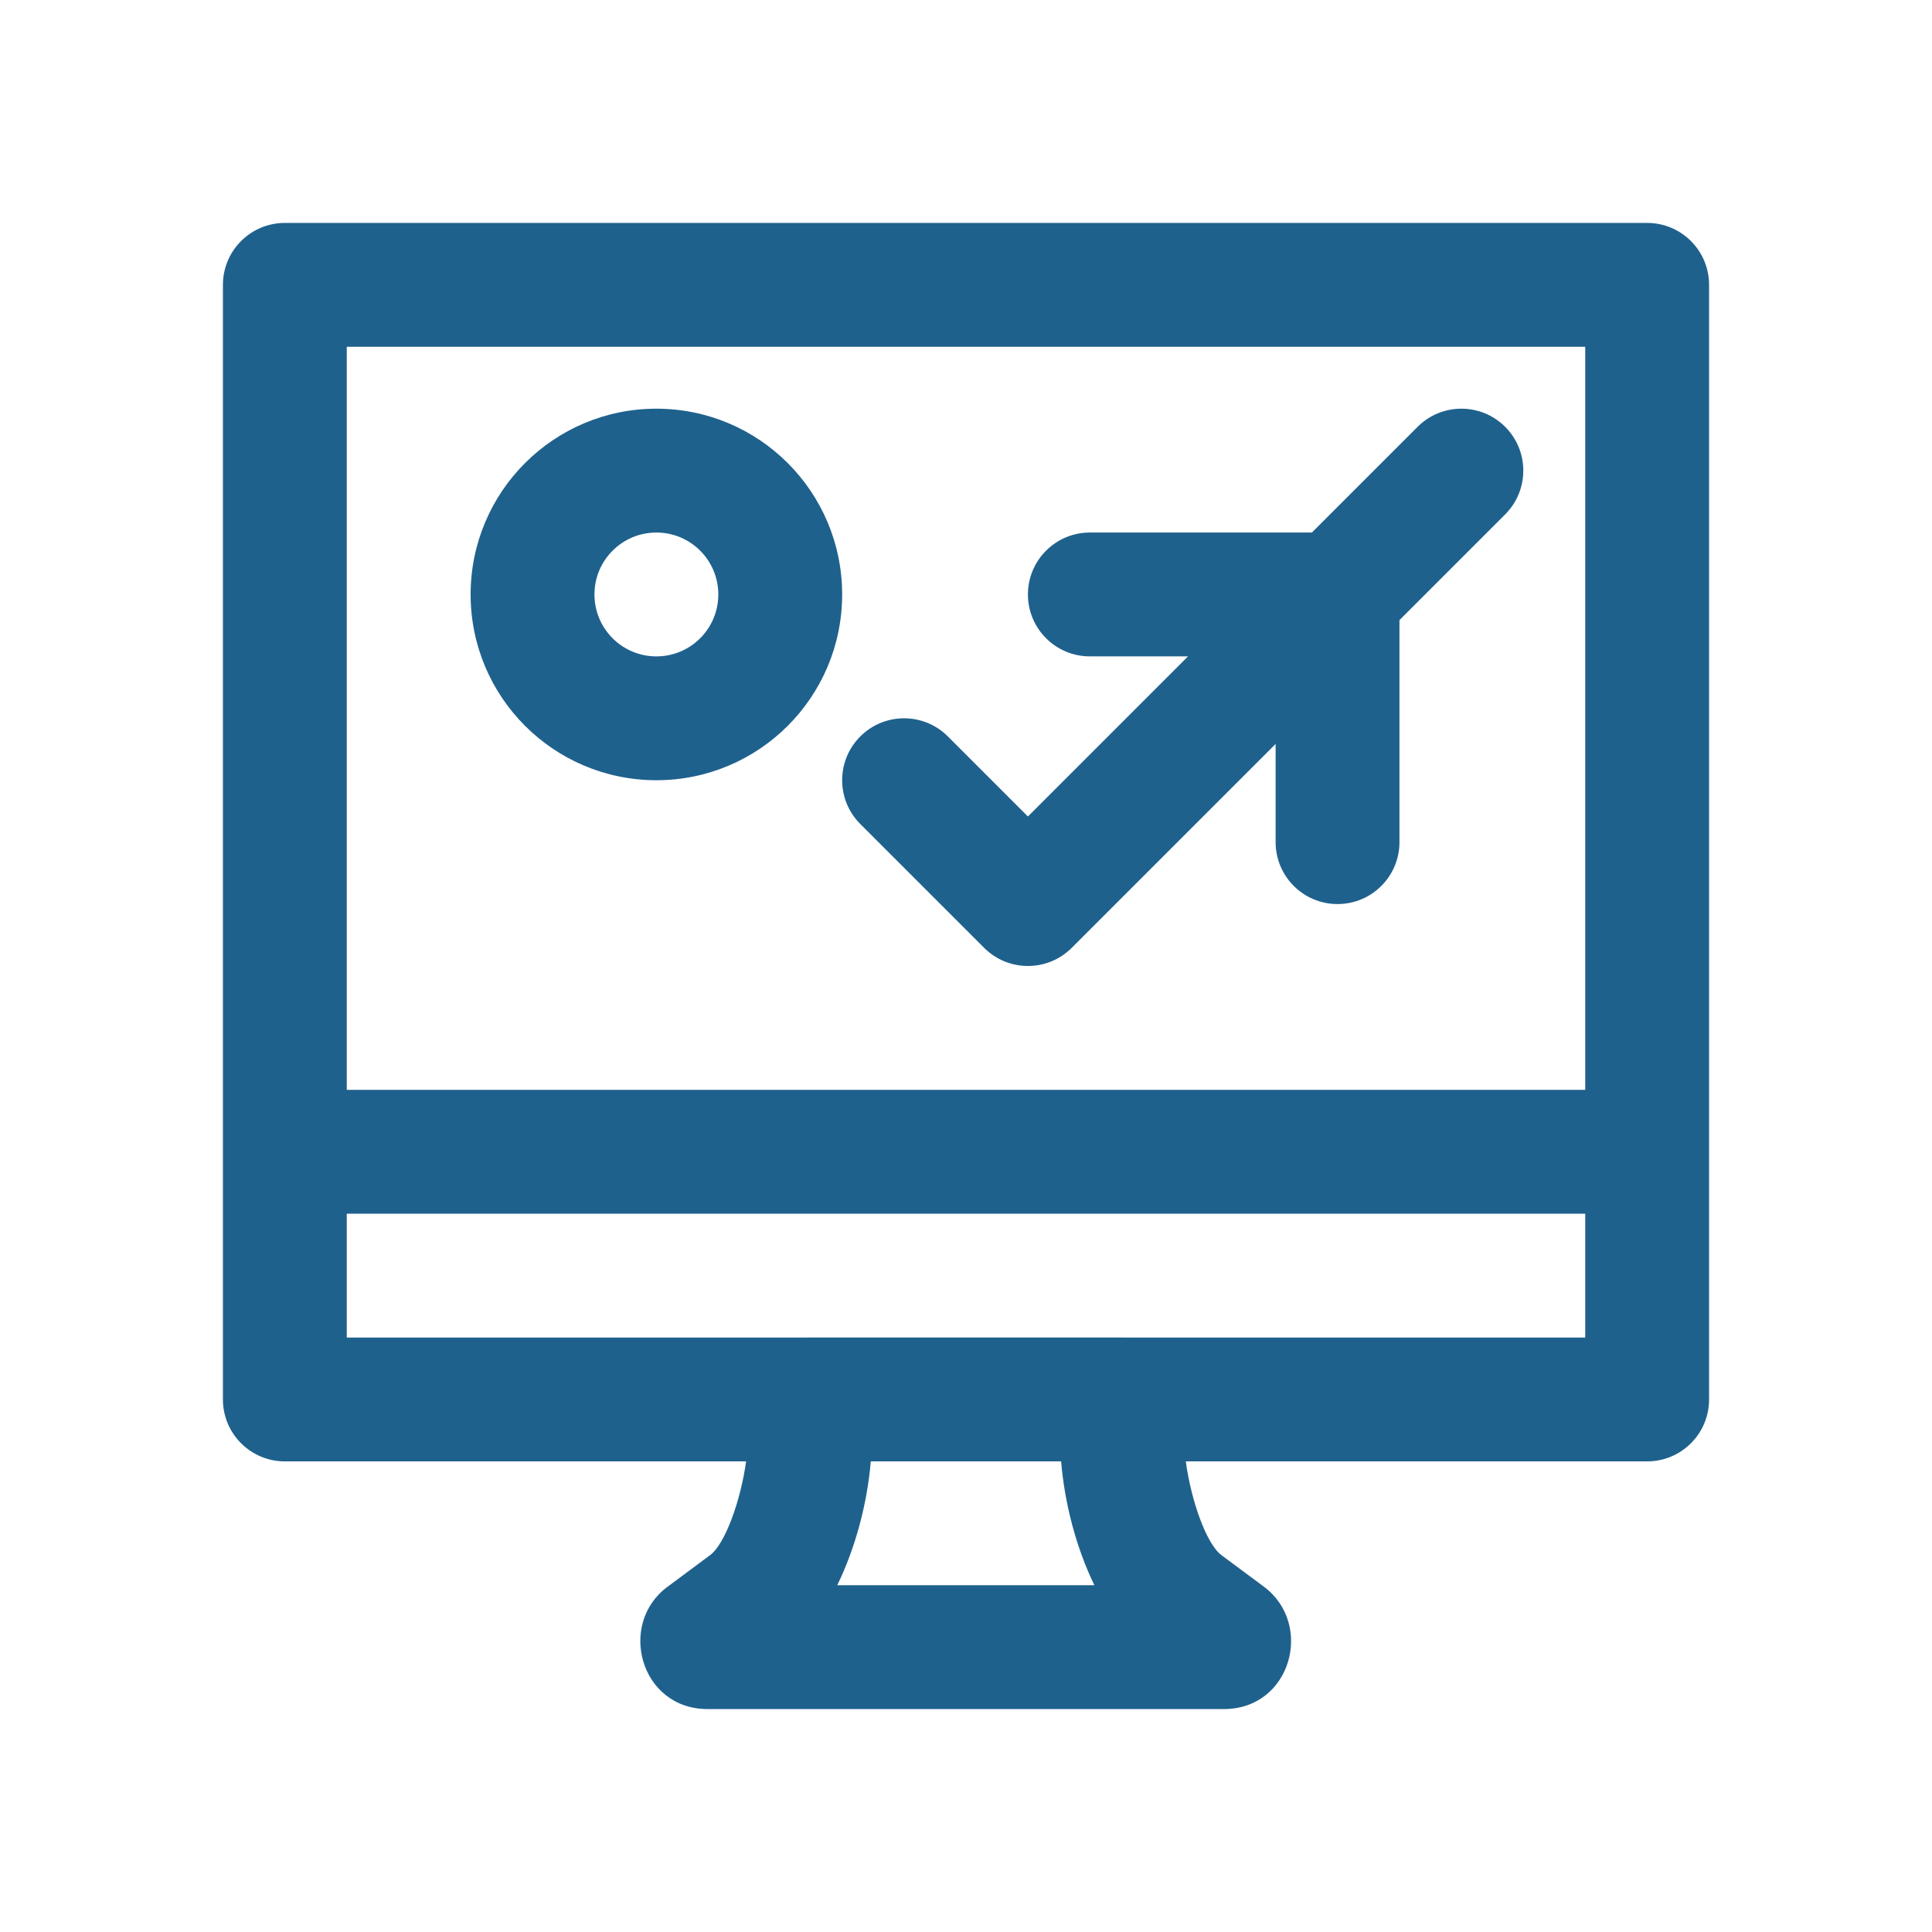
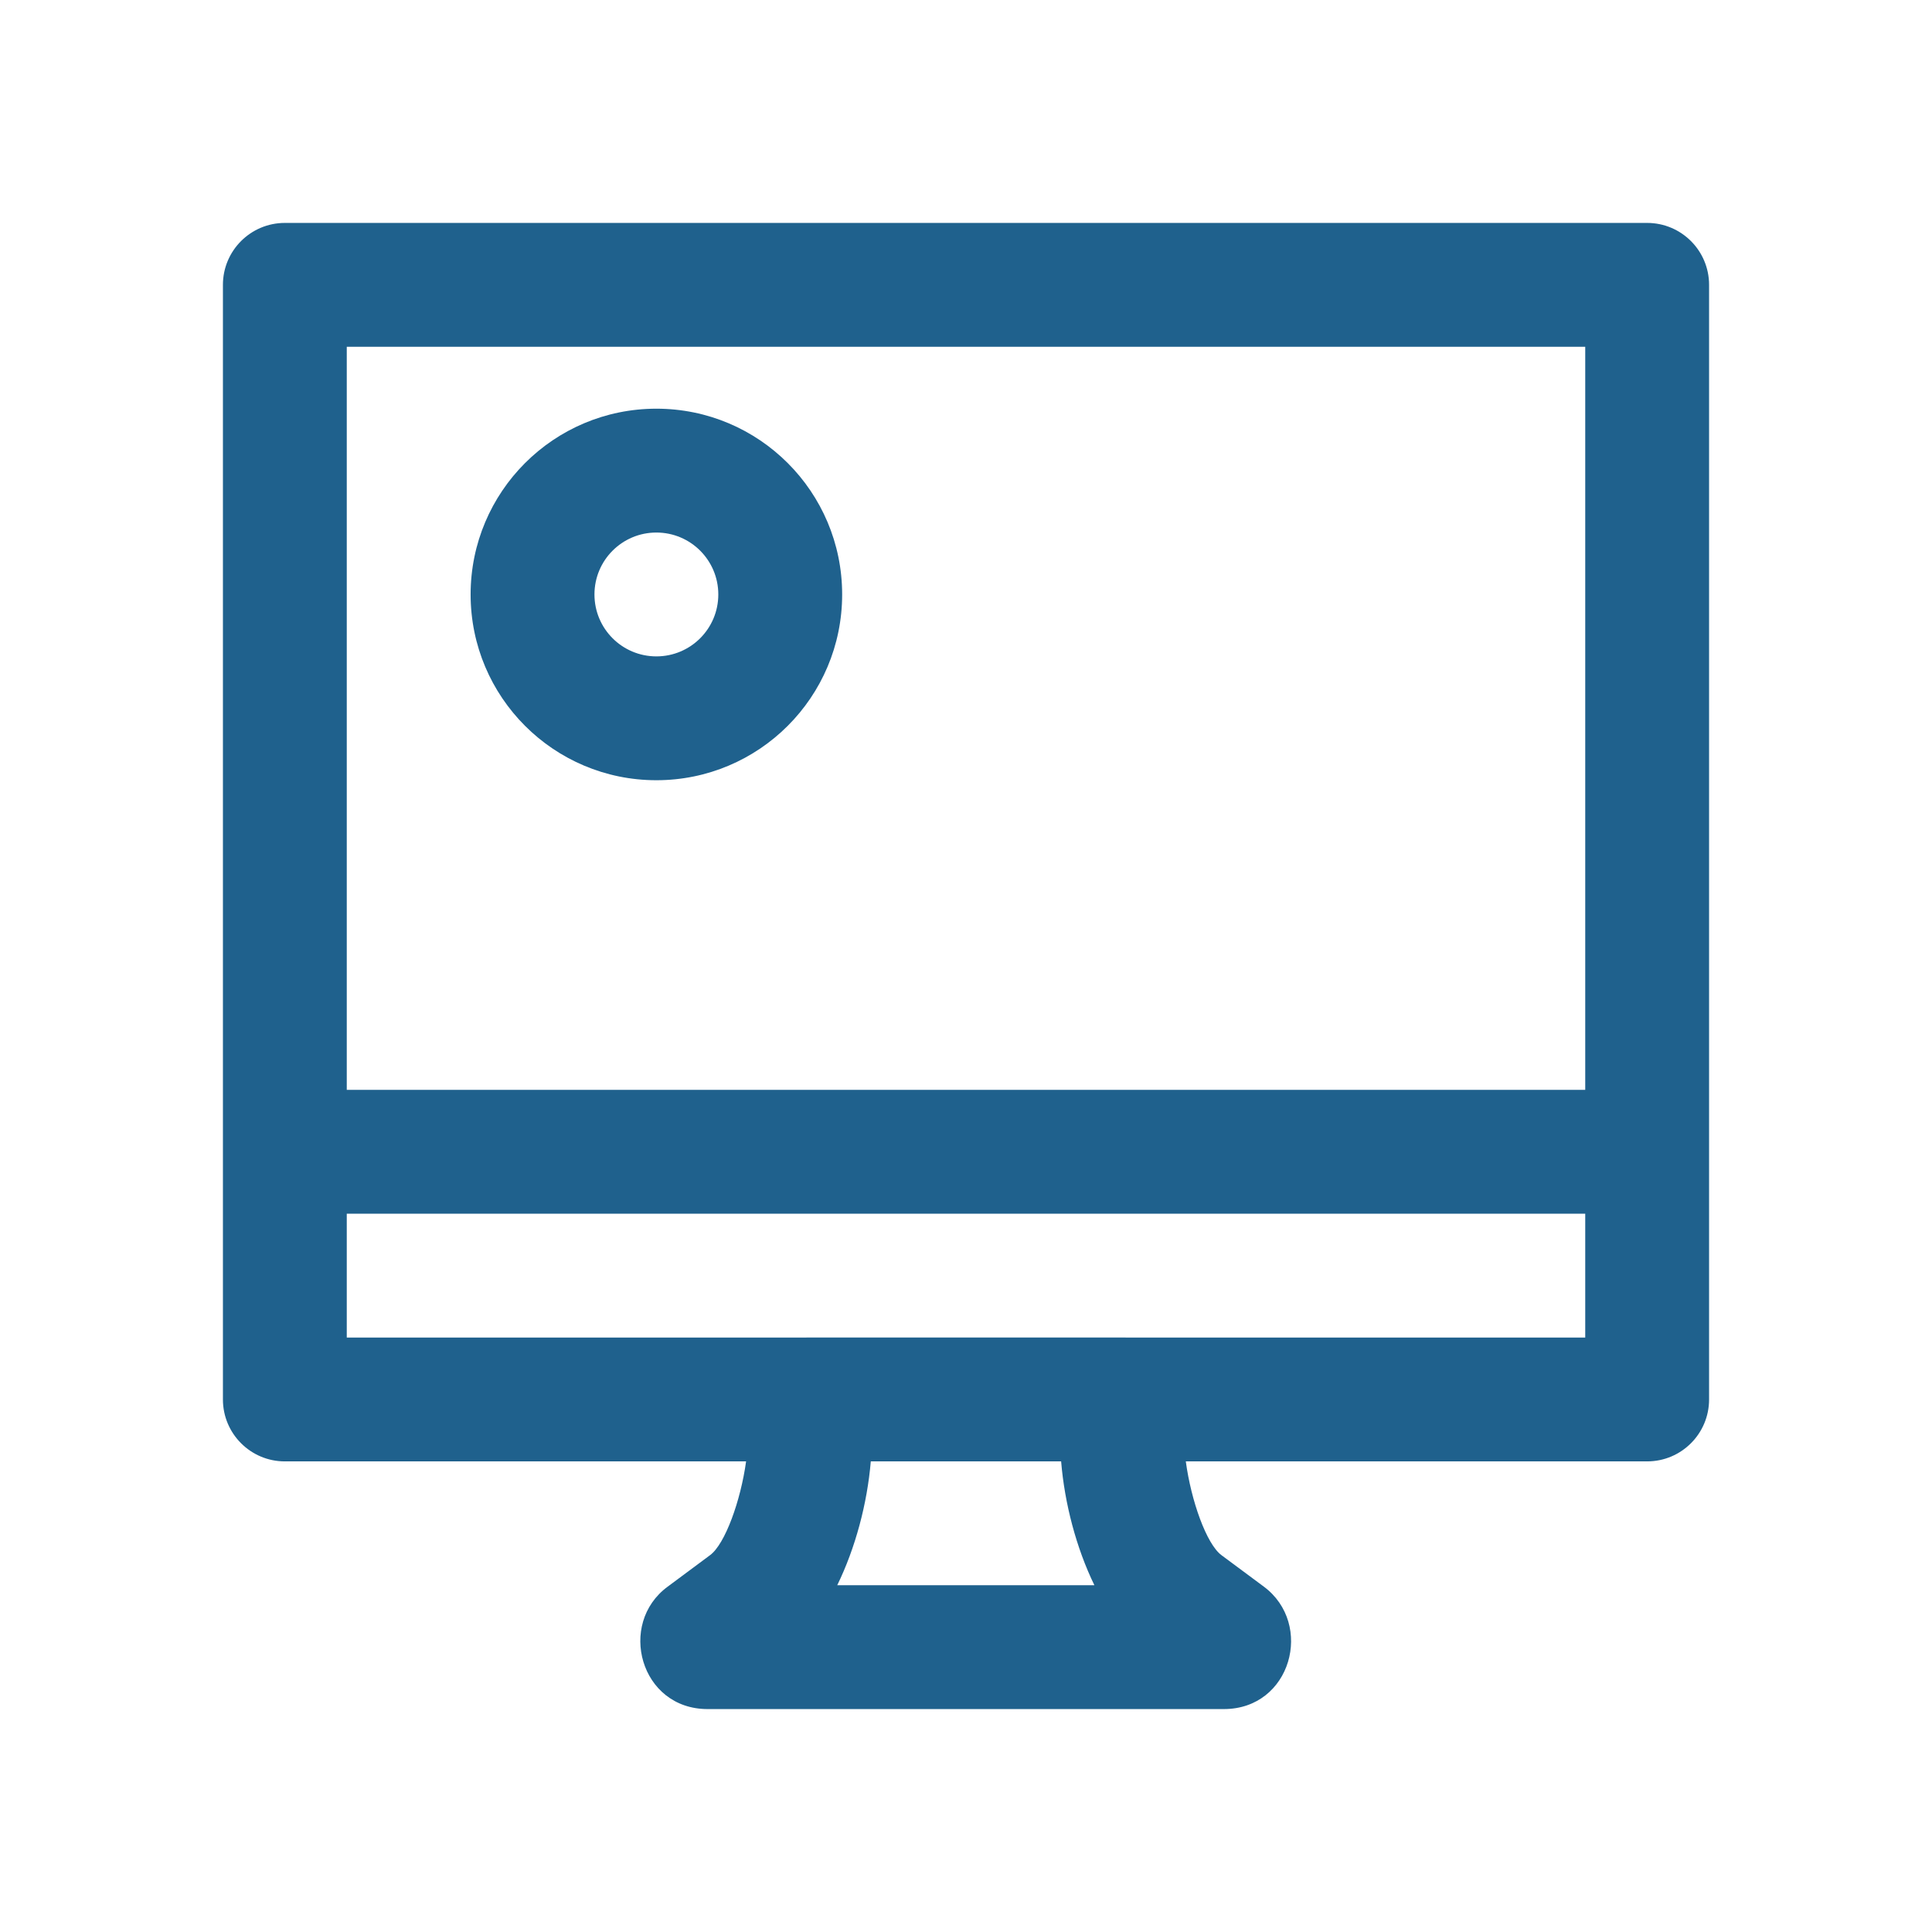
<svg xmlns="http://www.w3.org/2000/svg" fill="#1F618D" height="800px" width="800px" version="1.1" id="Layer_1" viewBox="-76.8 -76.8 665.60 665.60" xml:space="preserve">
  <g id="SVGRepo_bgCarrier" stroke-width="0" />
  <g id="SVGRepo_tracerCarrier" stroke-linecap="round" stroke-linejoin="round" />
  <g id="SVGRepo_iconCarrier">
    <g>
      <g>
        <g>
          <path d="M490.667,0.001H21.333C9.551,0.001,0,9.552,0,21.334v298.667v85.333c0,11.782,9.551,21.333,21.333,21.333H180.24 c-1.864,13.54-7.223,28.443-12.393,32.289l-14.604,10.852c-17.426,12.762-9.526,42.19,13.727,42.19h177.877 c23.176,0,31.133-29.276,13.746-42.192l-14.594-10.839c-5.142-3.82-10.452-18.732-12.273-32.301h158.941 c11.782,0,21.333-9.551,21.333-21.333v-85.333V21.334C512,9.552,502.449,0.001,490.667,0.001z M42.667,42.668h426.667v256H42.667 V42.668z M300.232,469.332H211.64c6.264-12.825,10.34-28.154,11.56-42.665h65.574 C289.964,441.183,293.999,456.51,300.232,469.332z M311.041,384.001c-0.024,0-0.048-0.002-0.072-0.002H201.039 c-0.024,0-0.048,0.002-0.072,0.002H42.667v-42.667h426.667v42.667H311.041z" />
-           <path d="M411.582,70.247l-36.418,36.418h-76.497c-11.782,0-21.333,9.551-21.333,21.333c0,11.782,9.551,21.333,21.333,21.333 h33.83l-55.163,55.163l-27.582-27.582c-8.331-8.331-21.839-8.331-30.17,0s-8.331,21.839,0,30.17l42.667,42.667 c8.331,8.331,21.839,8.331,30.17,0l70.248-70.248v33.83c0,11.782,9.551,21.333,21.333,21.333 c11.782,0,21.333-9.551,21.333-21.333v-76.497l36.418-36.418c8.331-8.331,8.331-21.839,0-30.17 C433.42,61.916,419.913,61.916,411.582,70.247z" />
-           <path d="M149.333,63.999c-35.355,0-64,28.645-64,64s28.645,64,64,64s64-28.645,64-64S184.689,63.999,149.333,63.999z M149.333,149.332c-11.791,0-21.333-9.542-21.333-21.333s9.542-21.333,21.333-21.333s21.333,9.542,21.333,21.333 S161.125,149.332,149.333,149.332z" />
+           <path d="M149.333,63.999c-35.355,0-64,28.645-64,64s28.645,64,64,64s64-28.645,64-64S184.689,63.999,149.333,63.999z M149.333,149.332c-11.791,0-21.333-9.542-21.333-21.333s9.542-21.333,21.333-21.333s21.333,9.542,21.333,21.333 S161.125,149.332,149.333,149.332" />
        </g>
      </g>
    </g>
  </g>
</svg>